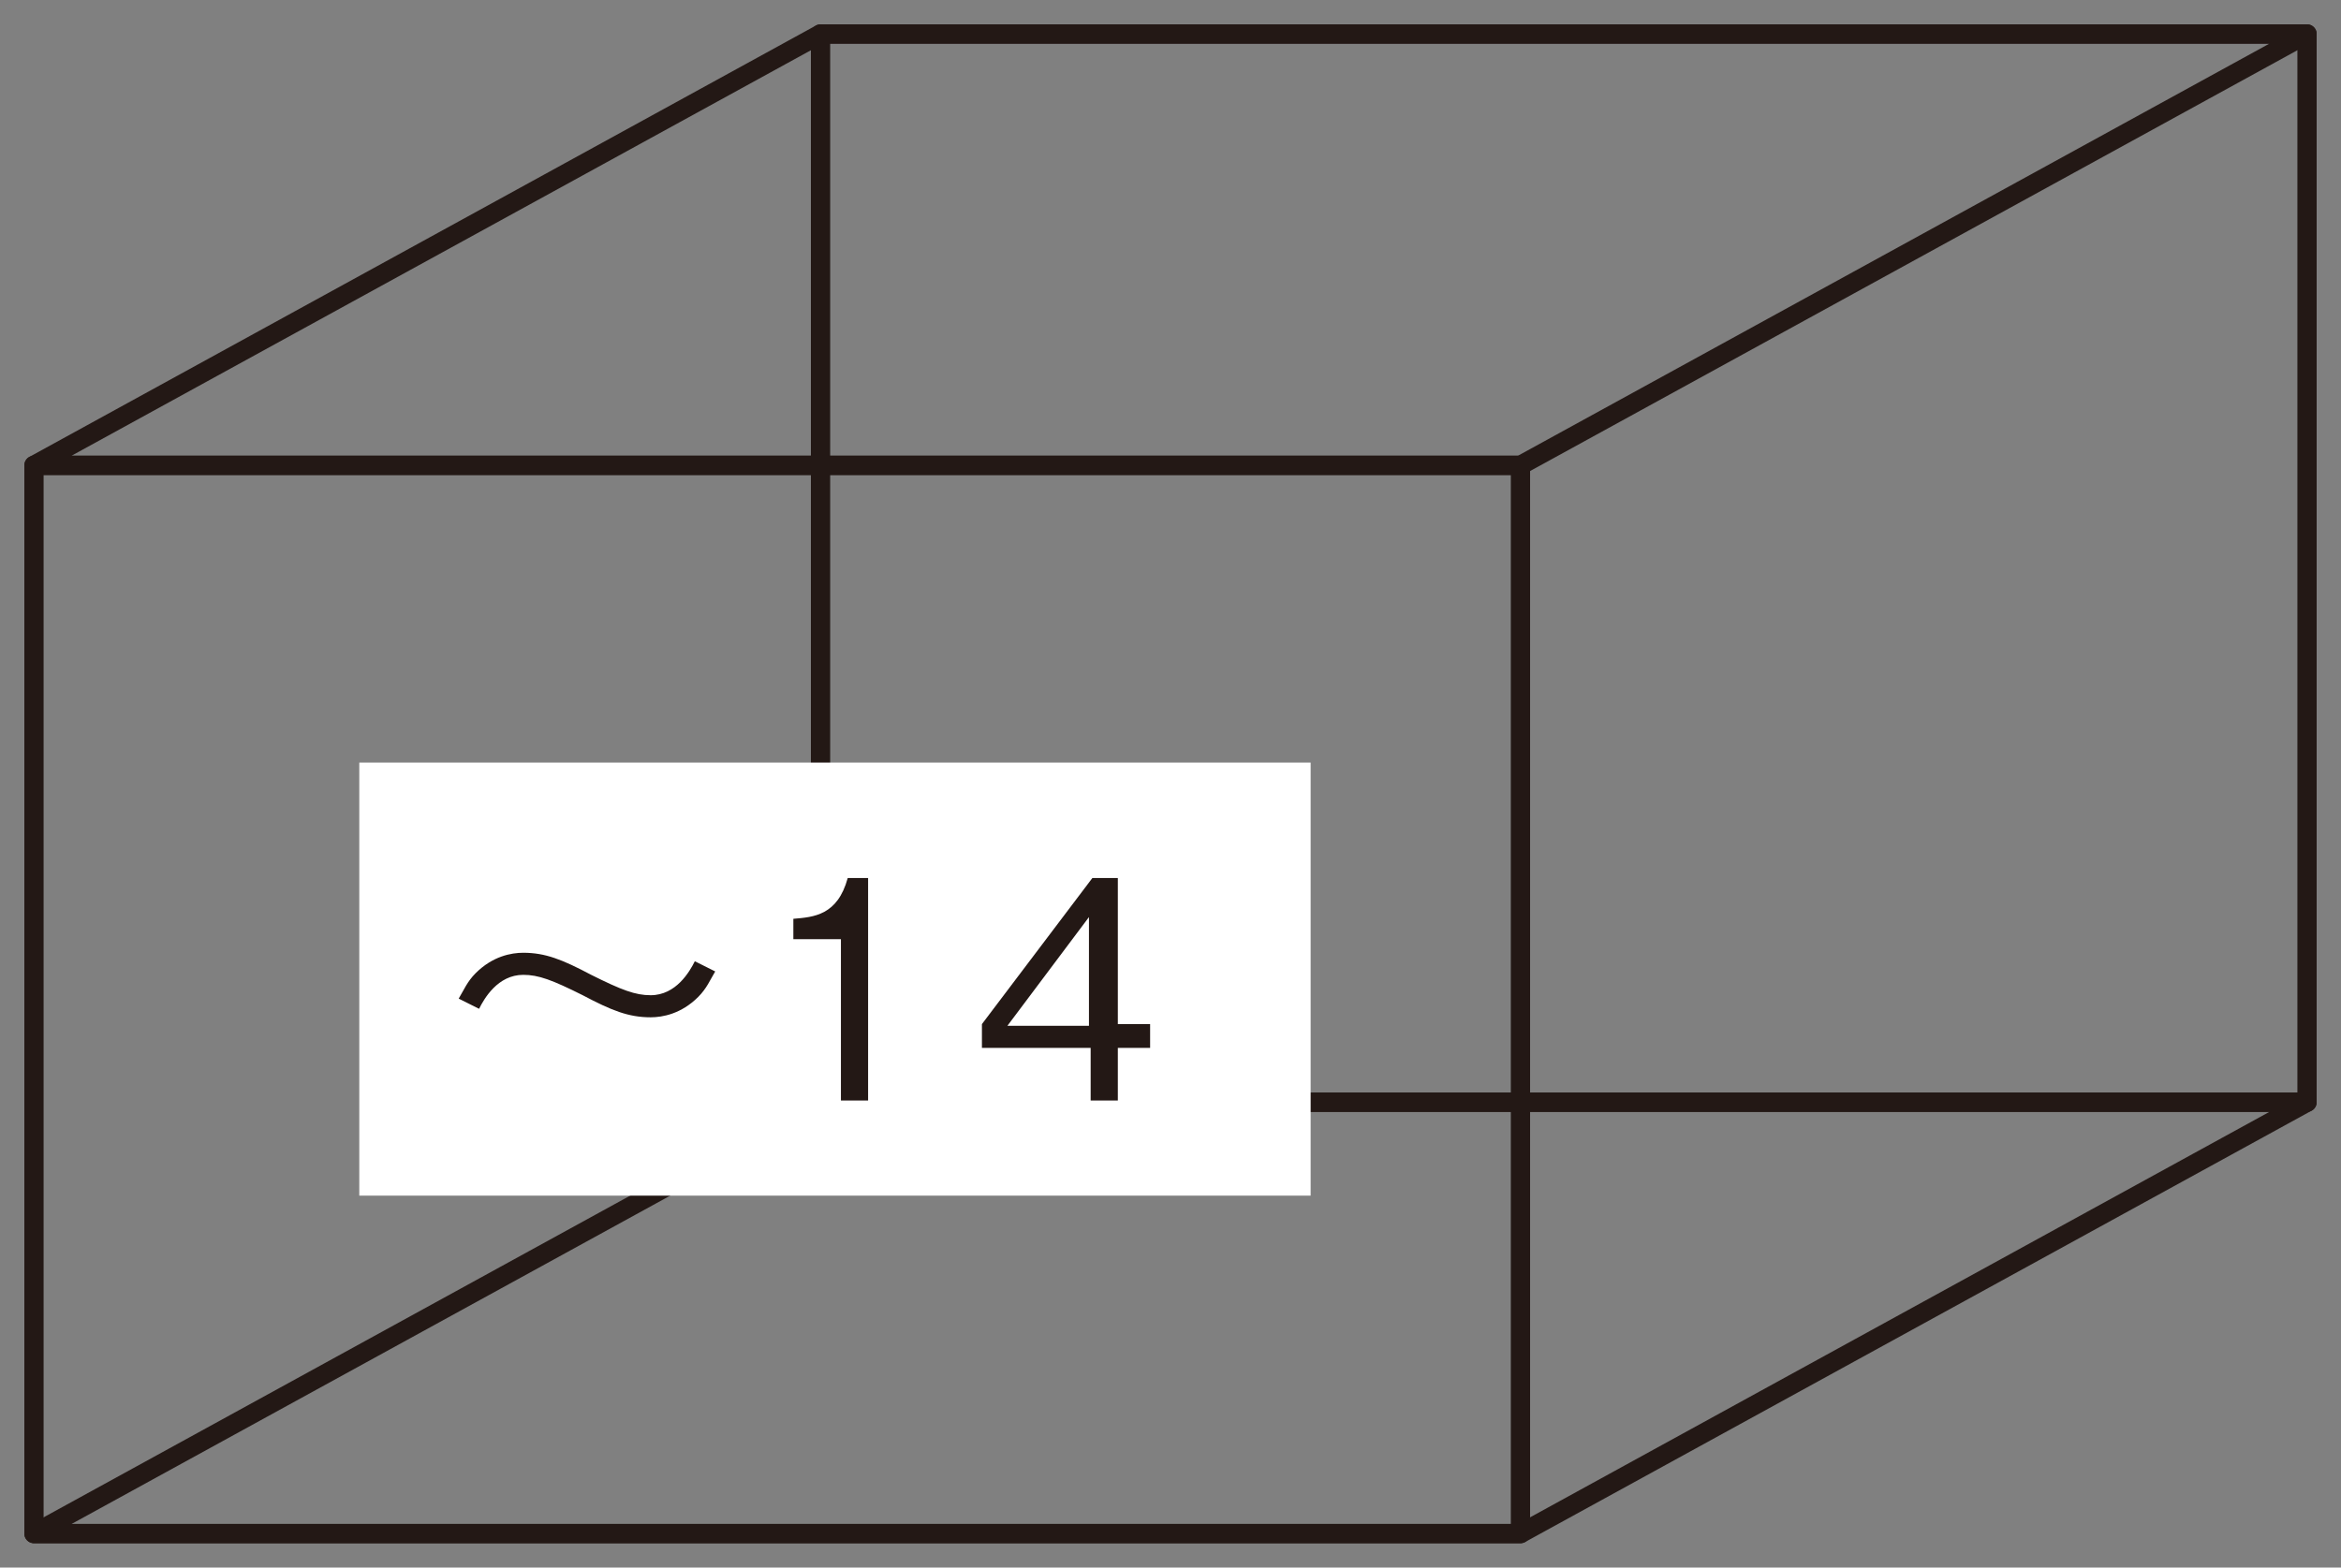
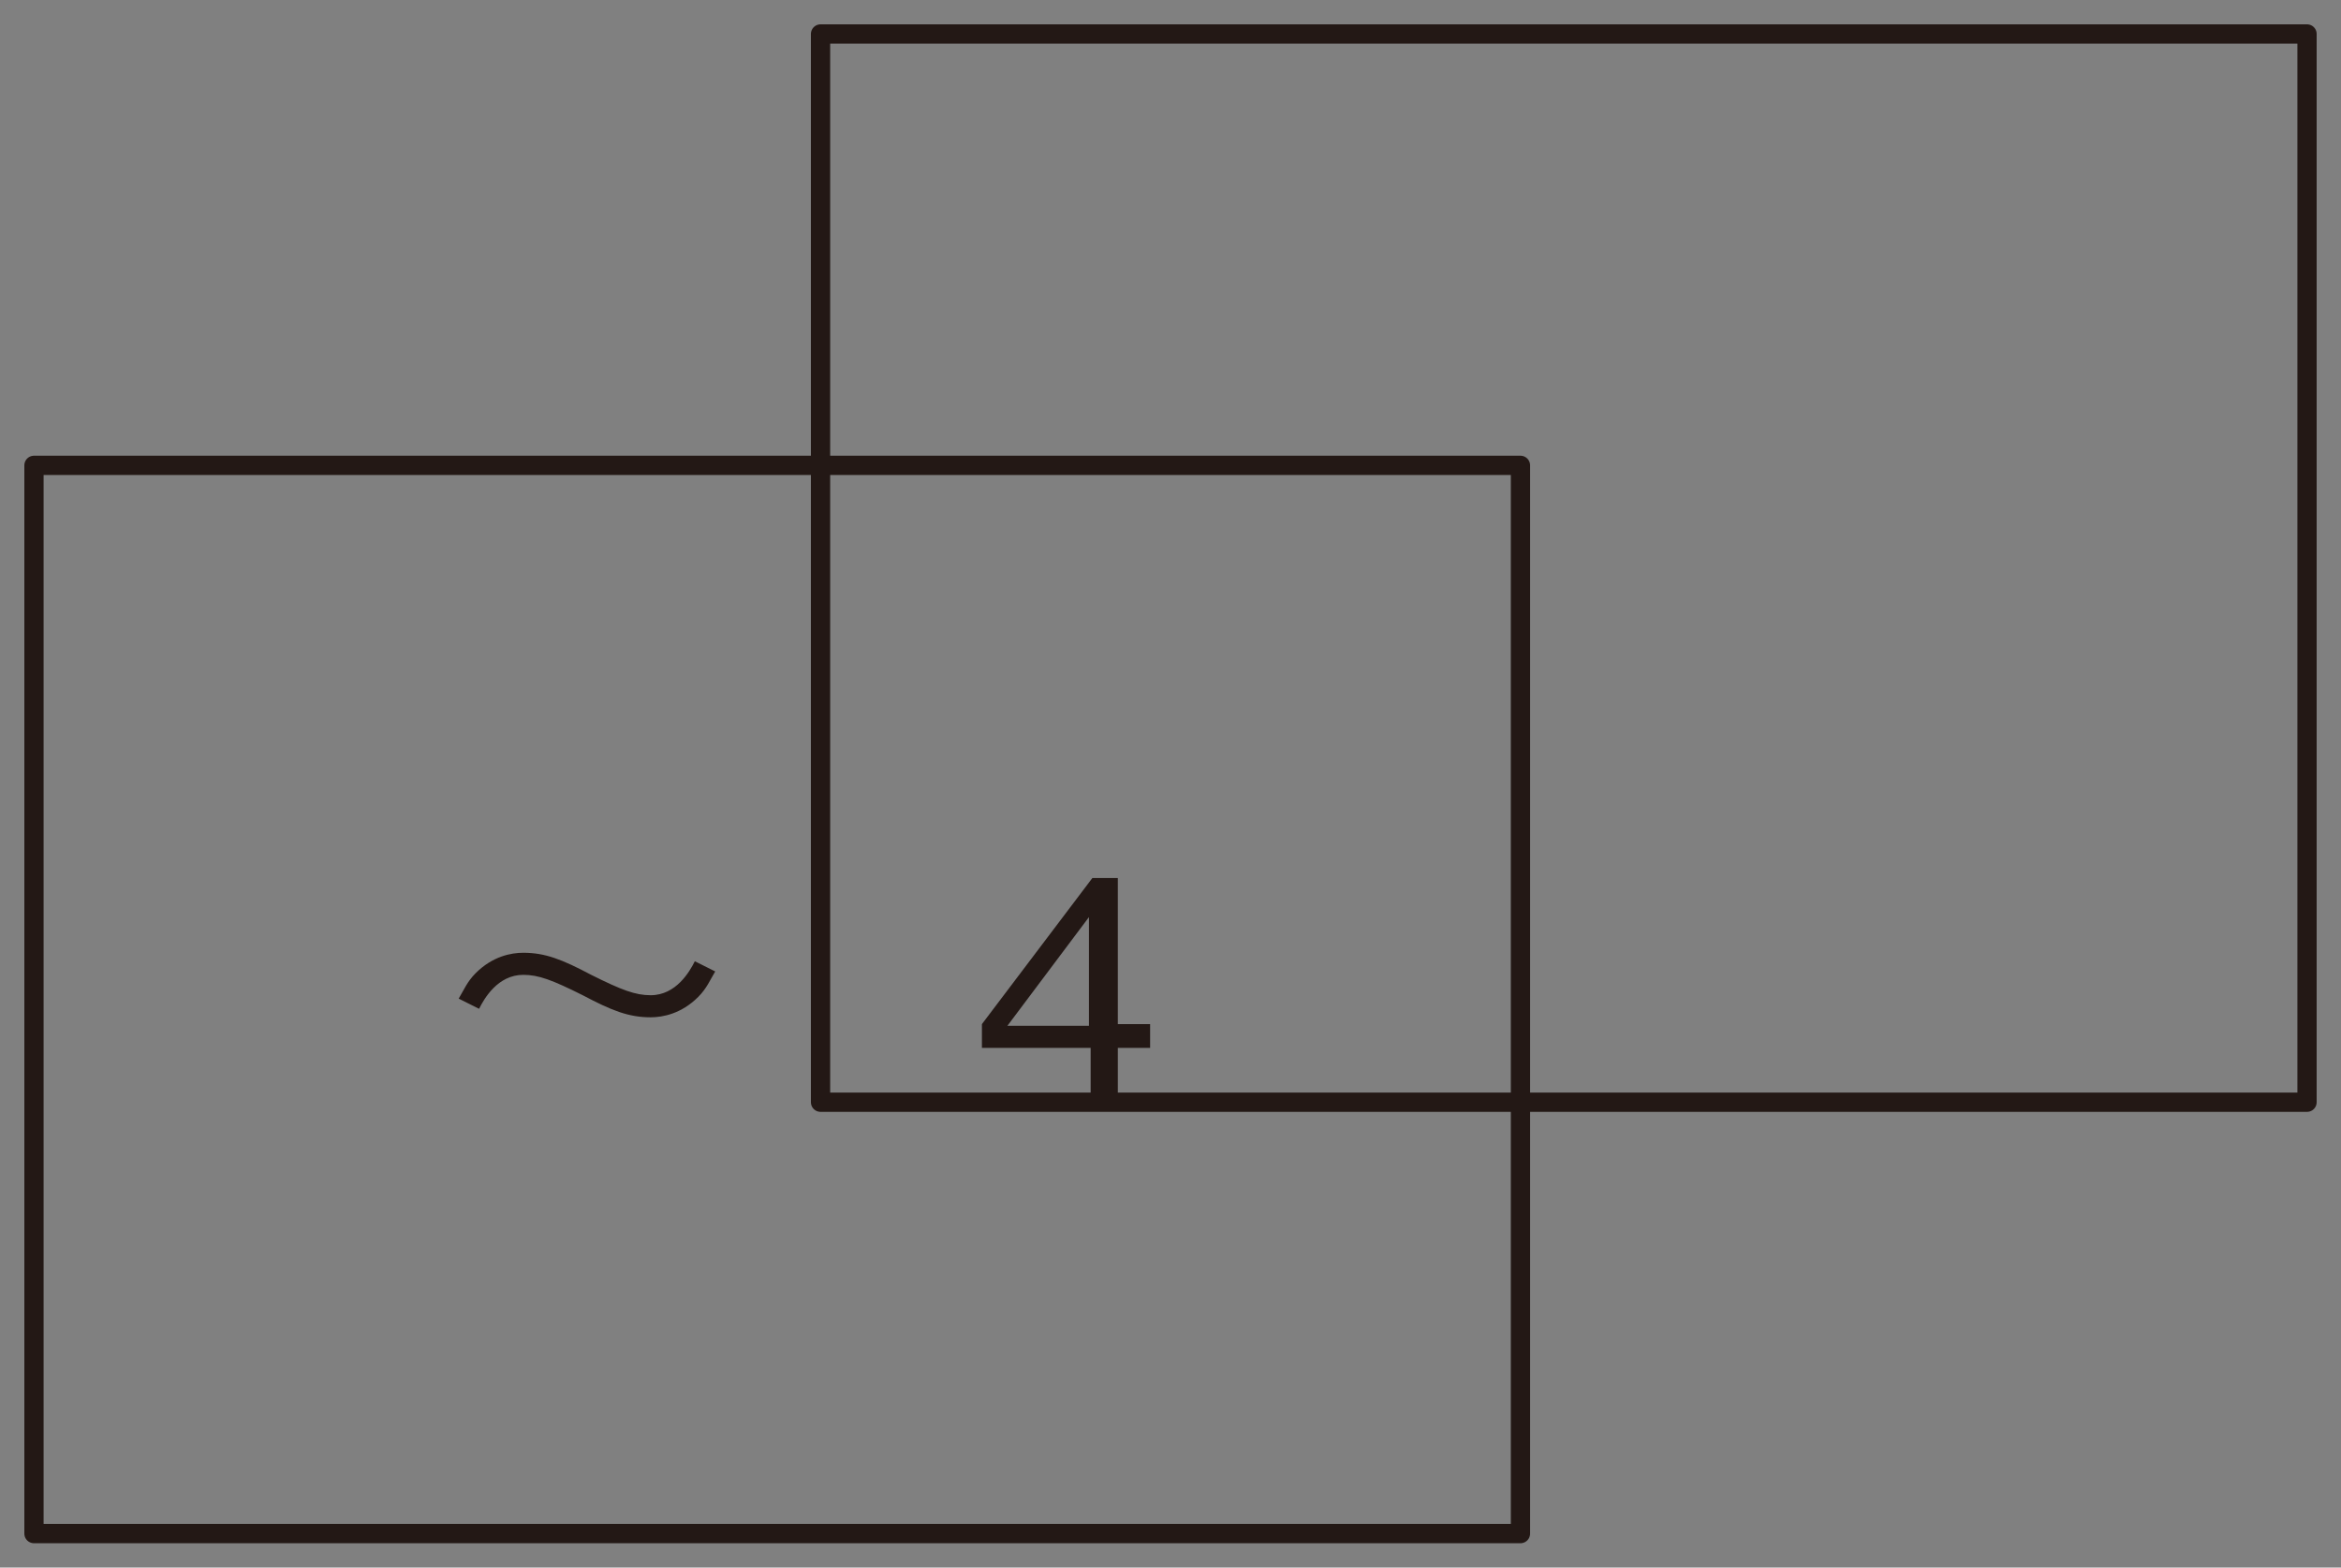
<svg xmlns="http://www.w3.org/2000/svg" version="1.1" id="レイヤー_1" x="0px" y="0px" width="137.8px" height="92.3px" viewBox="0 0 137.8 92.3" style="enable-background:new 0 0 137.8 92.3;" xml:space="preserve">
  <rect x="0" y="0" width="137.8" height="92.3" fill="#808080" stroke="none" />
  <style type="text/css">
	.st0{fill:none;stroke:#231815;stroke-width:1.134;stroke-linecap:square;stroke-linejoin:round;stroke-miterlimit:10;}
	.st1{fill:#FFFFFF;}
	.st2{fill:#231815;}
</style>
  <g>
    <g>
      <g>
        <g>
-           <polygon class="st0" points="89.5,90.3 2,90.3 48.3,64.9 135.8,64.9     " />
-           <polygon class="st0" points="89.5,27.4 2,27.4 48.3,2 135.8,2     " />
          <rect x="48.3" y="2" class="st0" width="87.5" height="62.9" />
        </g>
        <rect x="2" y="27.4" class="st0" width="87.5" height="62.9" />
      </g>
    </g>
  </g>
  <g>
-     <rect x="21.2" y="45" transform="matrix(-1 -1.224647e-16 1.224647e-16 -1 98.349 115.401)" class="st1" width="56" height="25.5" />
    <g>
      <path class="st2" d="M42.1,57.2c-0.3,0.5-0.5,1-1,1.5c-1,1-2.1,1.2-2.8,1.2c-1.3,0-2.3-0.4-4-1.3c-1.8-0.9-2.6-1.2-3.5-1.2    c-1.5,0-2.3,1.4-2.6,2l-1.2-0.6c0.3-0.5,0.5-1,1-1.5c1-1,2.1-1.2,2.8-1.2c1.3,0,2.3,0.4,4,1.3c1.8,0.9,2.6,1.2,3.5,1.2    c1.5,0,2.3-1.4,2.6-2L42.1,57.2z" />
-       <path class="st2" d="M49.5,64.9v-9.6h-2.8v-1.2c1.2-0.1,2.6-0.2,3.2-2.4h1.2v13.1H49.5z" />
      <path class="st2" d="M65.8,61.7v3.1h-1.6v-3.1h-6.4v-1.4l6.5-8.6h1.5v8.6h1.9v1.4H65.8z M64.1,54l-4.8,6.4h4.8V54z" />
    </g>
  </g>
</svg>